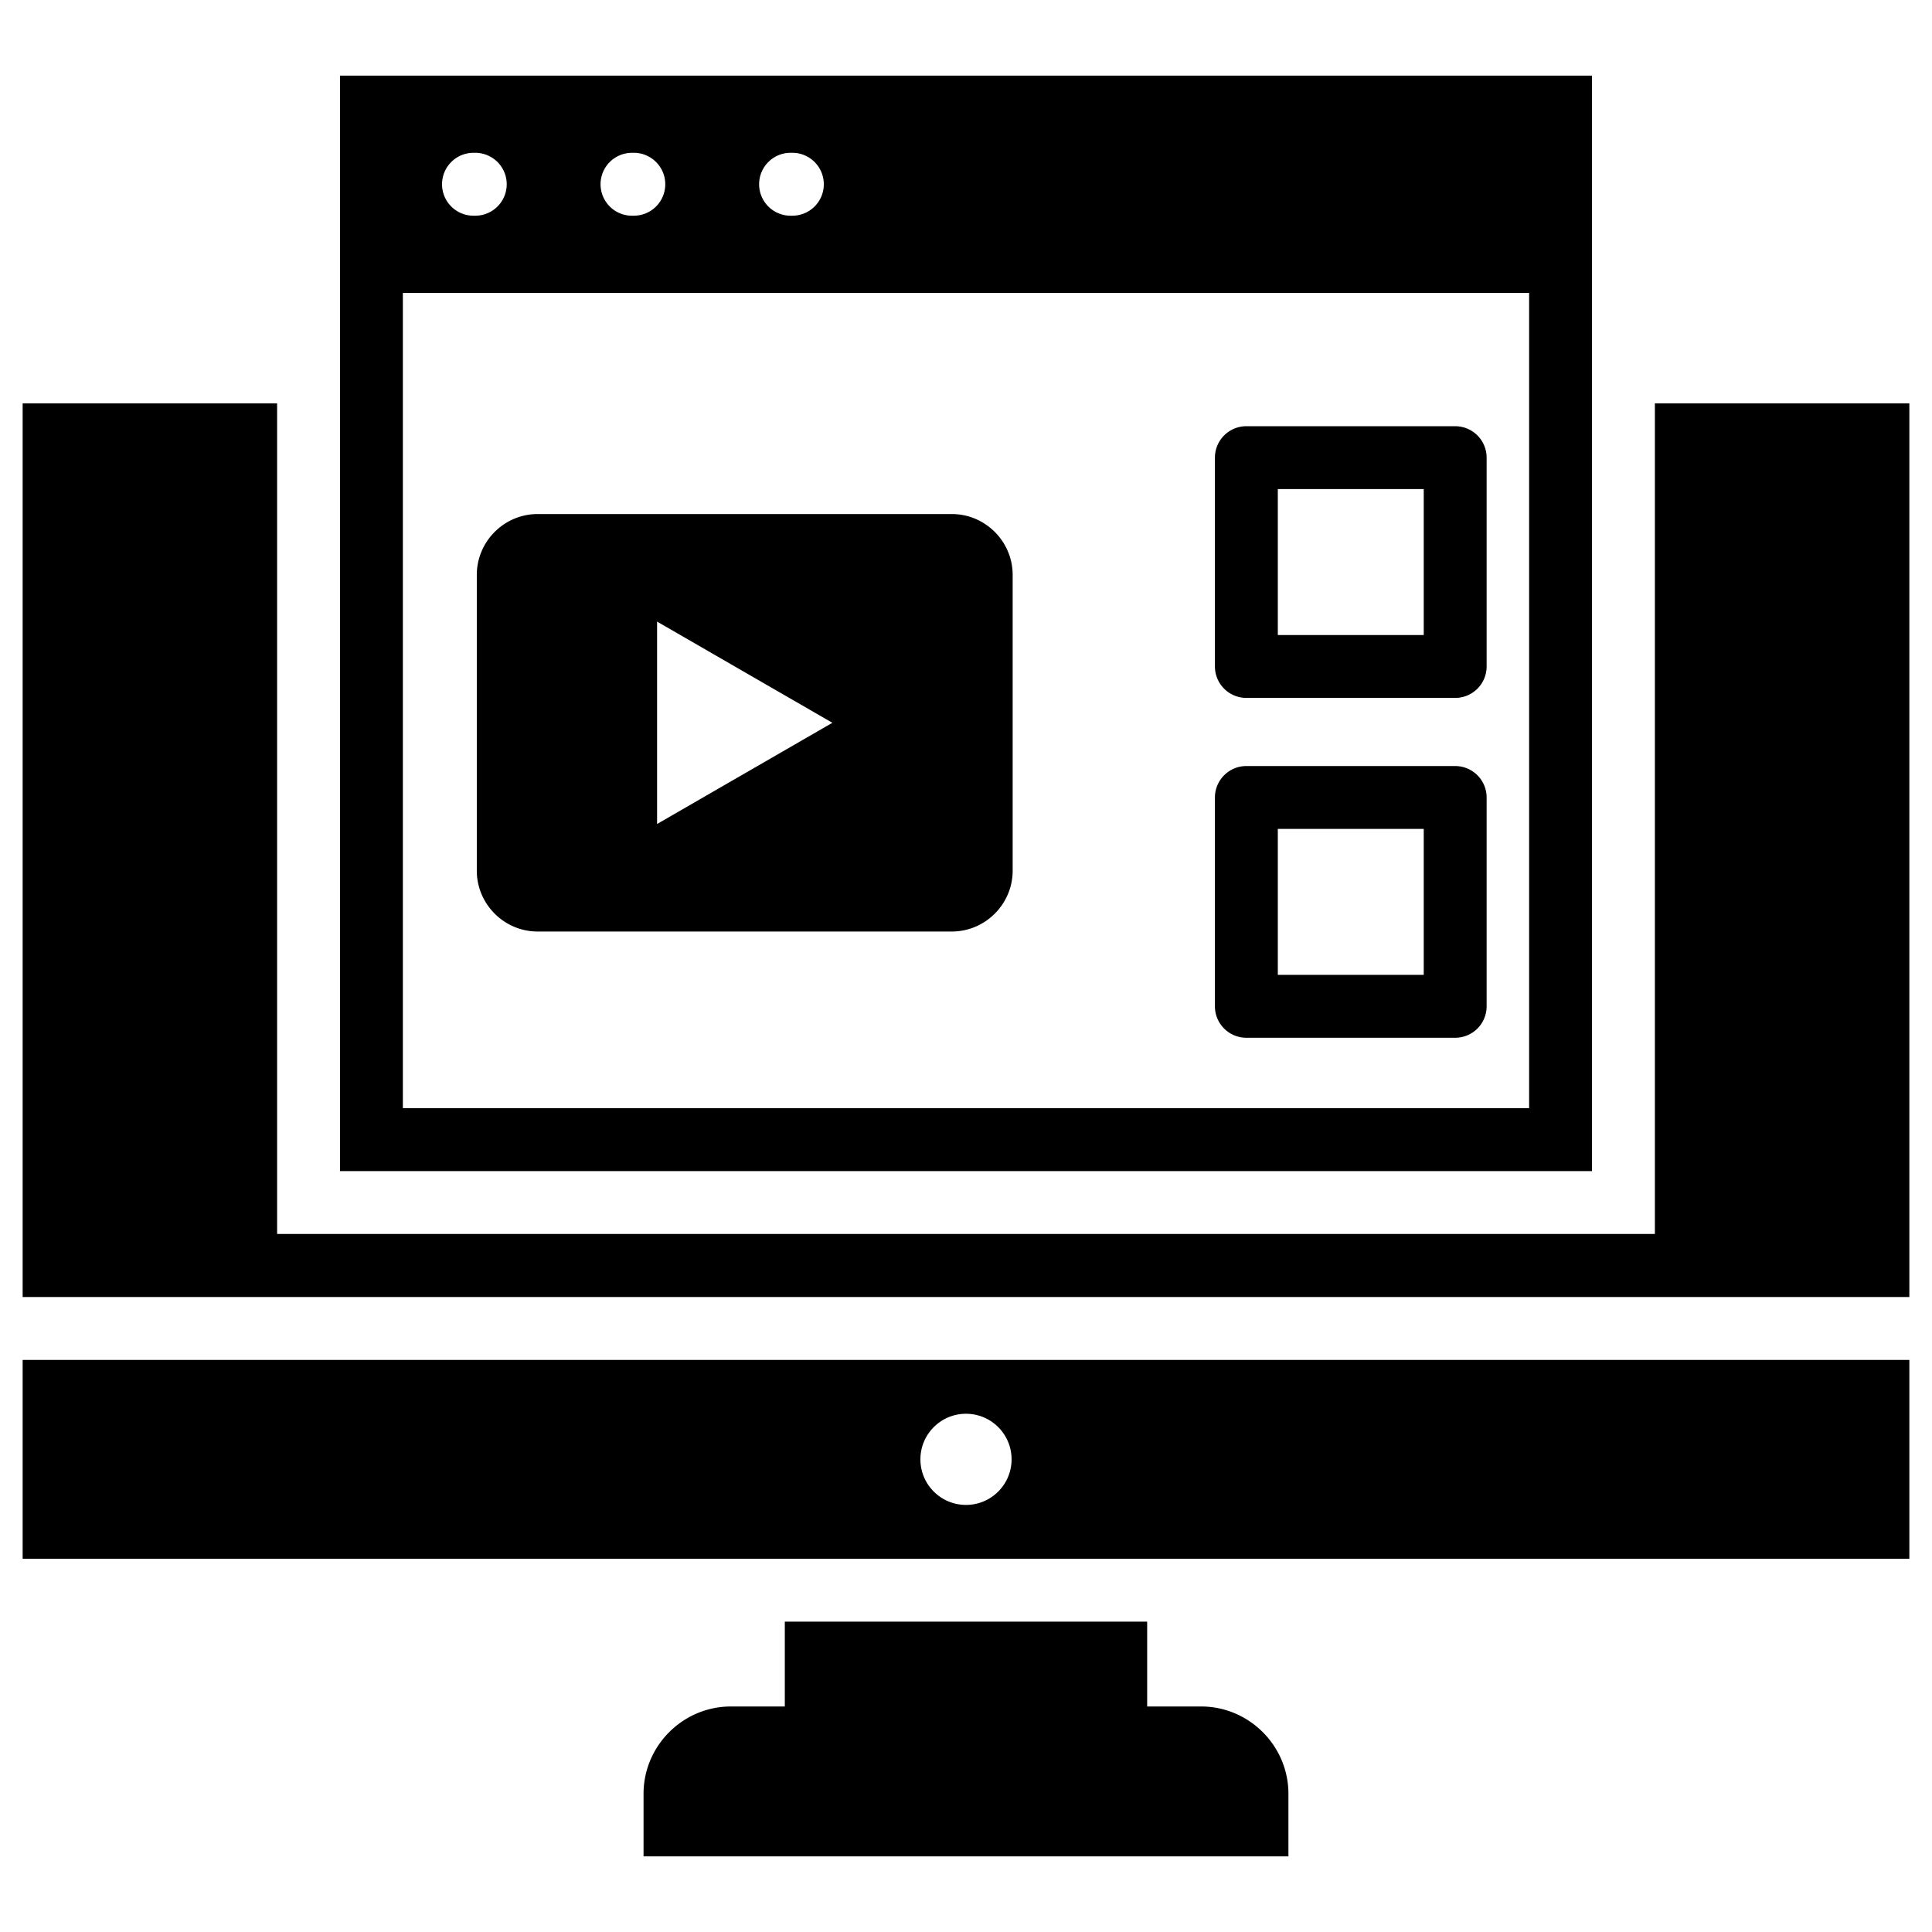
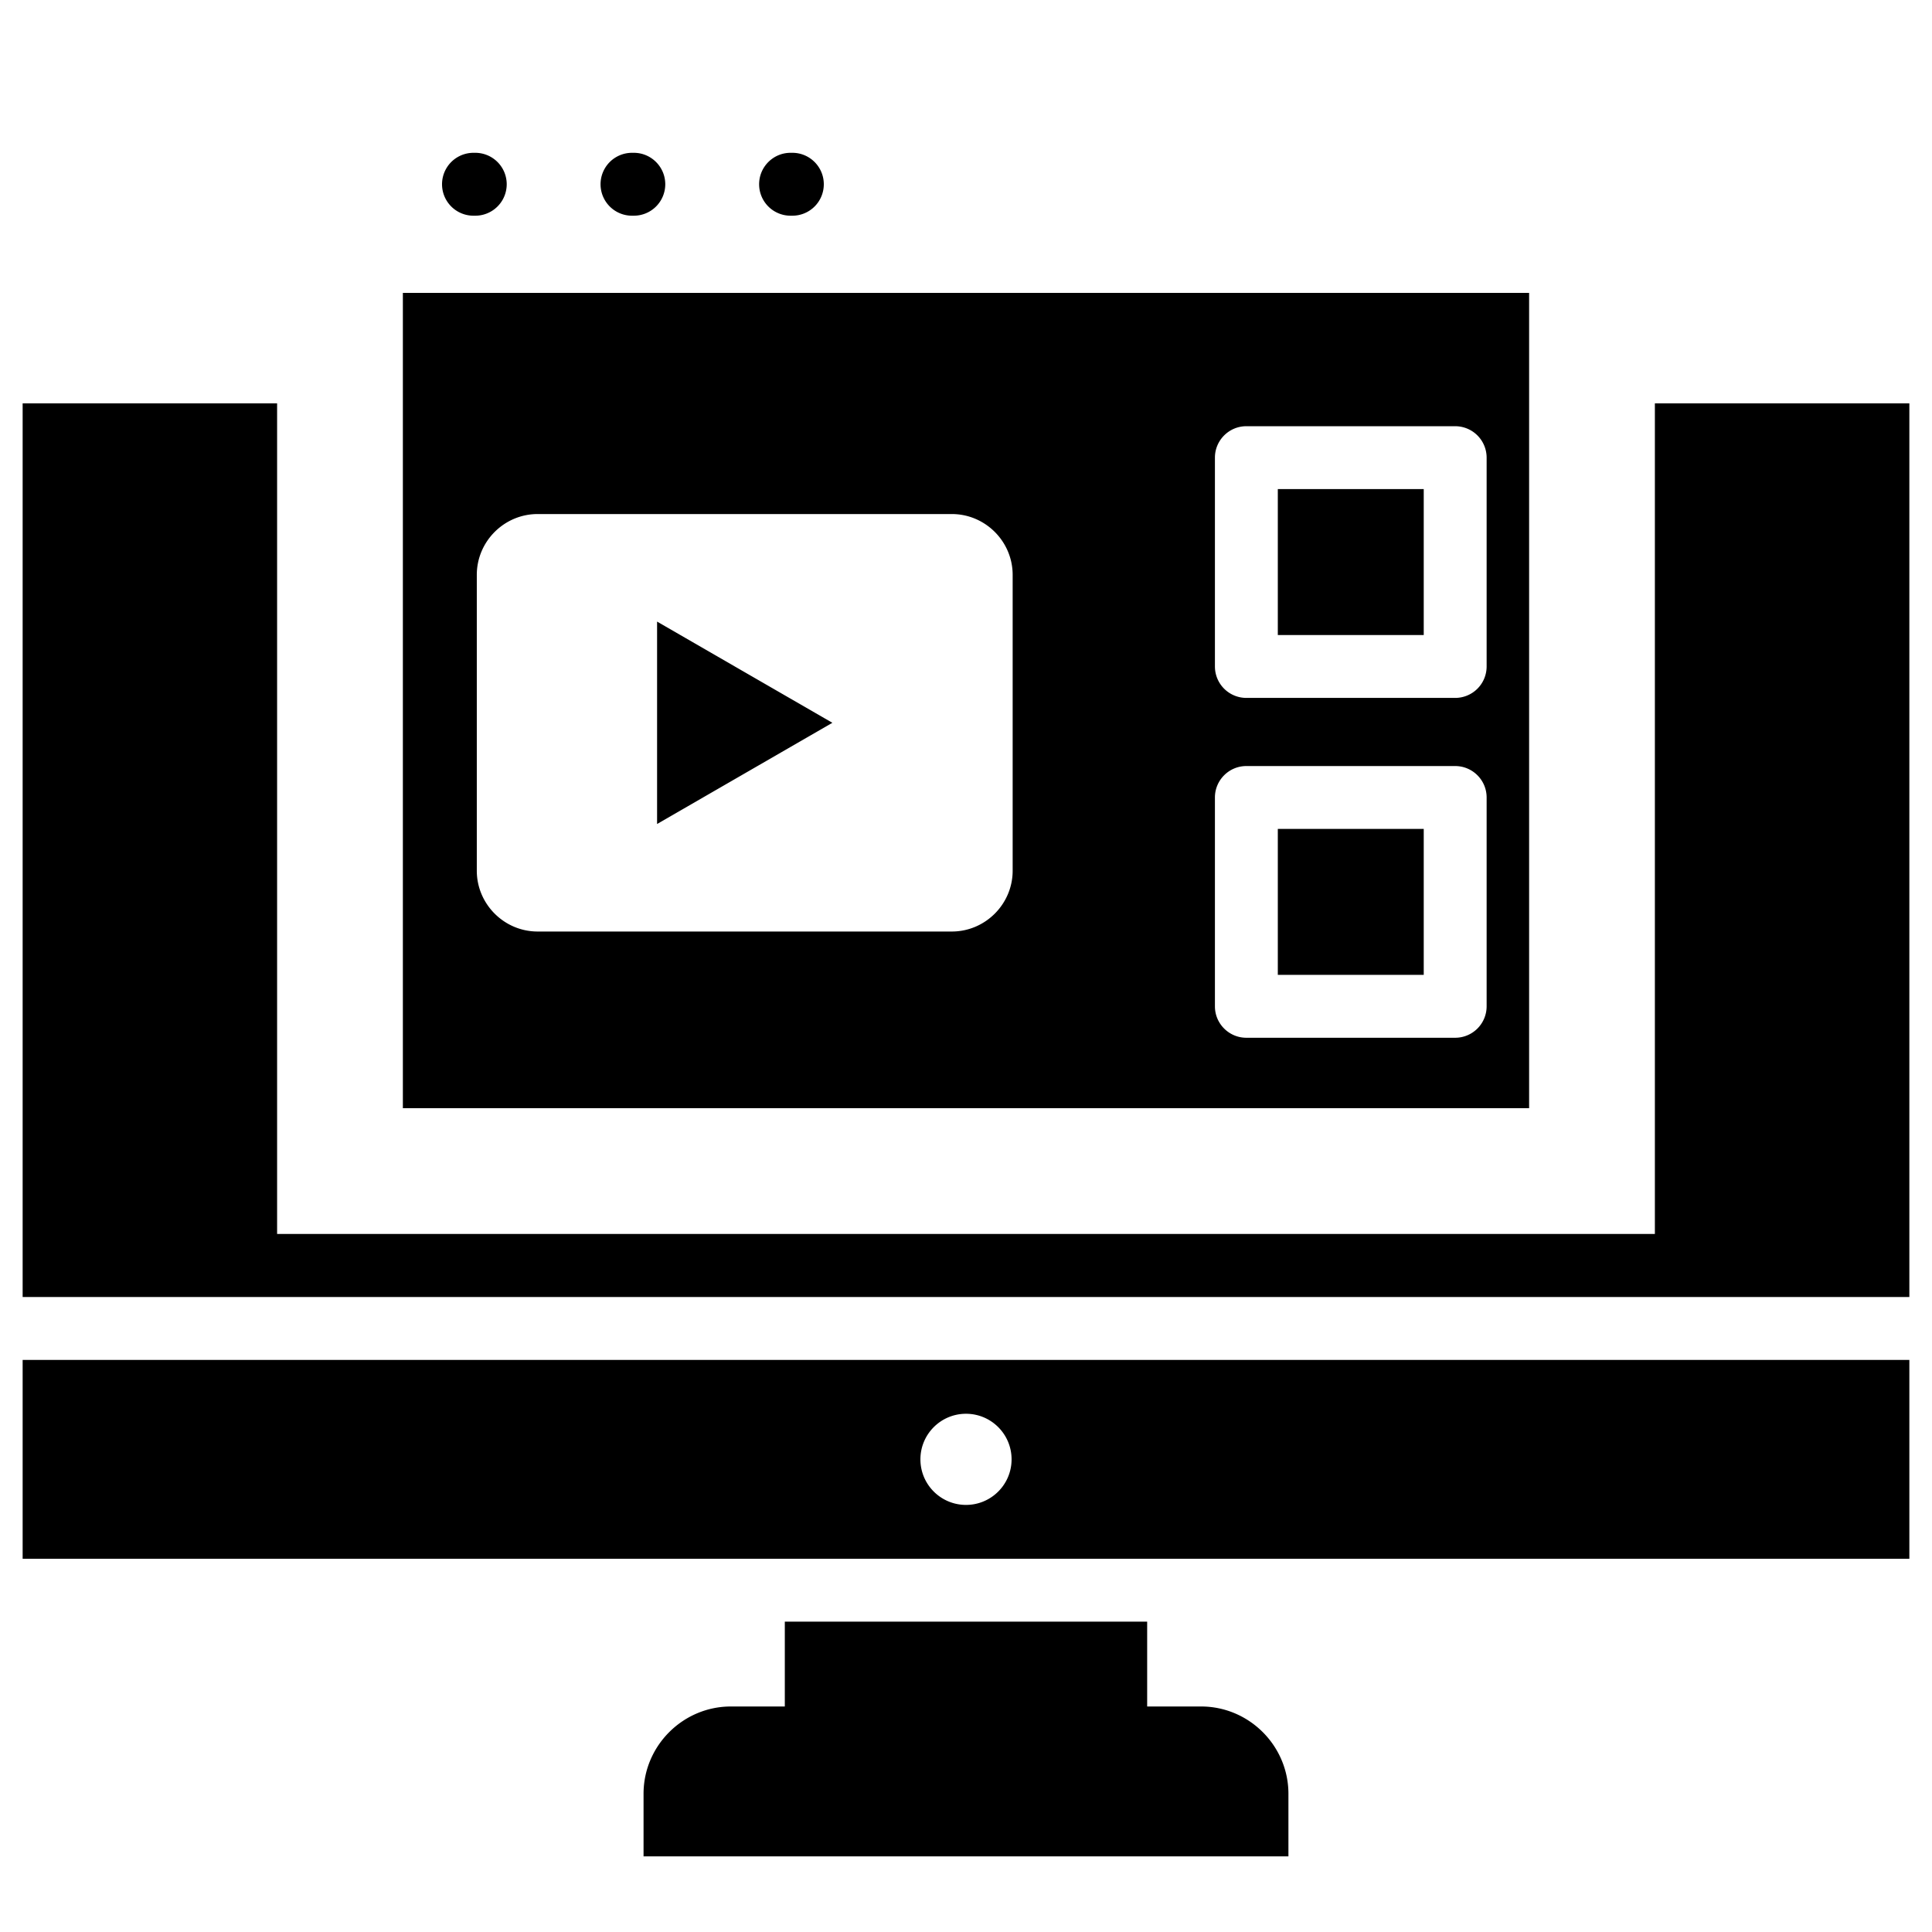
<svg xmlns="http://www.w3.org/2000/svg" version="1.1" width="512" height="512" x="0" y="0" viewBox="0 0 512 512" style="enable-background:new 0 0 512 512" xml:space="preserve">
  <g>
-     <path fill-rule="evenodd" d="M255.998 374.663c6.67 0 12.08 5.406 12.08 12.08s-5.41 12.074-12.08 12.074c-6.666 0-12.078-5.4-12.078-12.074s5.412-12.08 12.078-12.08M170.549 491.96h170.898v-16.582c0-12.722-10.41-23.141-23.143-23.141h-14.293v-22.48h-96.027v22.48h-14.295c-12.723 0-23.141 10.419-23.141 23.141v16.582zM506 360.388v52.703H6v-52.703zM405.232 77.616V293.69H106.764V77.616zM125.477 57.163a8.333 8.333 0 1 1 0-16.667h.475a8.333 8.333 0 1 1 0 16.667zm42.009 0a8.333 8.333 0 0 1 0-16.667h.484c4.6 0 8.332 3.736 8.332 8.333a8.333 8.333 0 0 1-8.332 8.334zm42.022 0a8.33 8.33 0 0 1-8.332-8.334c0-4.597 3.729-8.333 8.332-8.333h.477c4.604 0 8.332 3.736 8.332 8.333a8.33 8.33 0 0 1-8.332 8.334zM90.1 20.04h331.799v290.307H90.1zm130.488 171.508-23.227 13.412-23.227 13.409V164.728l23.227 13.412zm-78.108-55.32h109.762c8.867 0 16.123 7.258 16.123 16.123v78.388c0 8.866-7.256 16.123-16.123 16.123H142.48c-8.867 0-16.123-7.257-16.123-16.123v-78.388c0-8.866 7.256-16.123 16.123-16.123zm234.825-6.613h-38.672v38.673h38.672zm-47.006-16.665h55.34a8.336 8.336 0 0 1 8.334 8.334v55.336a8.332 8.332 0 0 1-8.334 8.333h-55.34a8.334 8.334 0 0 1-8.332-8.333v-55.336c0-4.597 3.734-8.334 8.332-8.334zm47.006 106.725h-38.672v38.672h38.672zm-47.006-16.664h55.34c4.604 0 8.334 3.738 8.334 8.331v55.342a8.335 8.335 0 0 1-8.334 8.333h-55.34c-4.598 0-8.332-3.734-8.332-8.333v-55.342c0-4.593 3.734-8.331 8.332-8.331zM6 106.897h67.436v220.114h365.123V106.897H506v236.832H6z" clip-rule="evenodd" fill="#000000" data-original="#000000" />
+     <path fill-rule="evenodd" d="M255.998 374.663c6.67 0 12.08 5.406 12.08 12.08s-5.41 12.074-12.08 12.074c-6.666 0-12.078-5.4-12.078-12.074s5.412-12.08 12.078-12.08M170.549 491.96h170.898v-16.582c0-12.722-10.41-23.141-23.143-23.141h-14.293v-22.48h-96.027v22.48h-14.295c-12.723 0-23.141 10.419-23.141 23.141v16.582zM506 360.388v52.703H6v-52.703zM405.232 77.616V293.69H106.764V77.616zM125.477 57.163a8.333 8.333 0 1 1 0-16.667h.475a8.333 8.333 0 1 1 0 16.667zm42.009 0a8.333 8.333 0 0 1 0-16.667h.484c4.6 0 8.332 3.736 8.332 8.333a8.333 8.333 0 0 1-8.332 8.334zm42.022 0a8.33 8.33 0 0 1-8.332-8.334c0-4.597 3.729-8.333 8.332-8.333h.477c4.604 0 8.332 3.736 8.332 8.333a8.33 8.33 0 0 1-8.332 8.334zM90.1 20.04v290.307H90.1zm130.488 171.508-23.227 13.412-23.227 13.409V164.728l23.227 13.412zm-78.108-55.32h109.762c8.867 0 16.123 7.258 16.123 16.123v78.388c0 8.866-7.256 16.123-16.123 16.123H142.48c-8.867 0-16.123-7.257-16.123-16.123v-78.388c0-8.866 7.256-16.123 16.123-16.123zm234.825-6.613h-38.672v38.673h38.672zm-47.006-16.665h55.34a8.336 8.336 0 0 1 8.334 8.334v55.336a8.332 8.332 0 0 1-8.334 8.333h-55.34a8.334 8.334 0 0 1-8.332-8.333v-55.336c0-4.597 3.734-8.334 8.332-8.334zm47.006 106.725h-38.672v38.672h38.672zm-47.006-16.664h55.34c4.604 0 8.334 3.738 8.334 8.331v55.342a8.335 8.335 0 0 1-8.334 8.333h-55.34c-4.598 0-8.332-3.734-8.332-8.333v-55.342c0-4.593 3.734-8.331 8.332-8.331zM6 106.897h67.436v220.114h365.123V106.897H506v236.832H6z" clip-rule="evenodd" fill="#000000" data-original="#000000" />
  </g>
</svg>